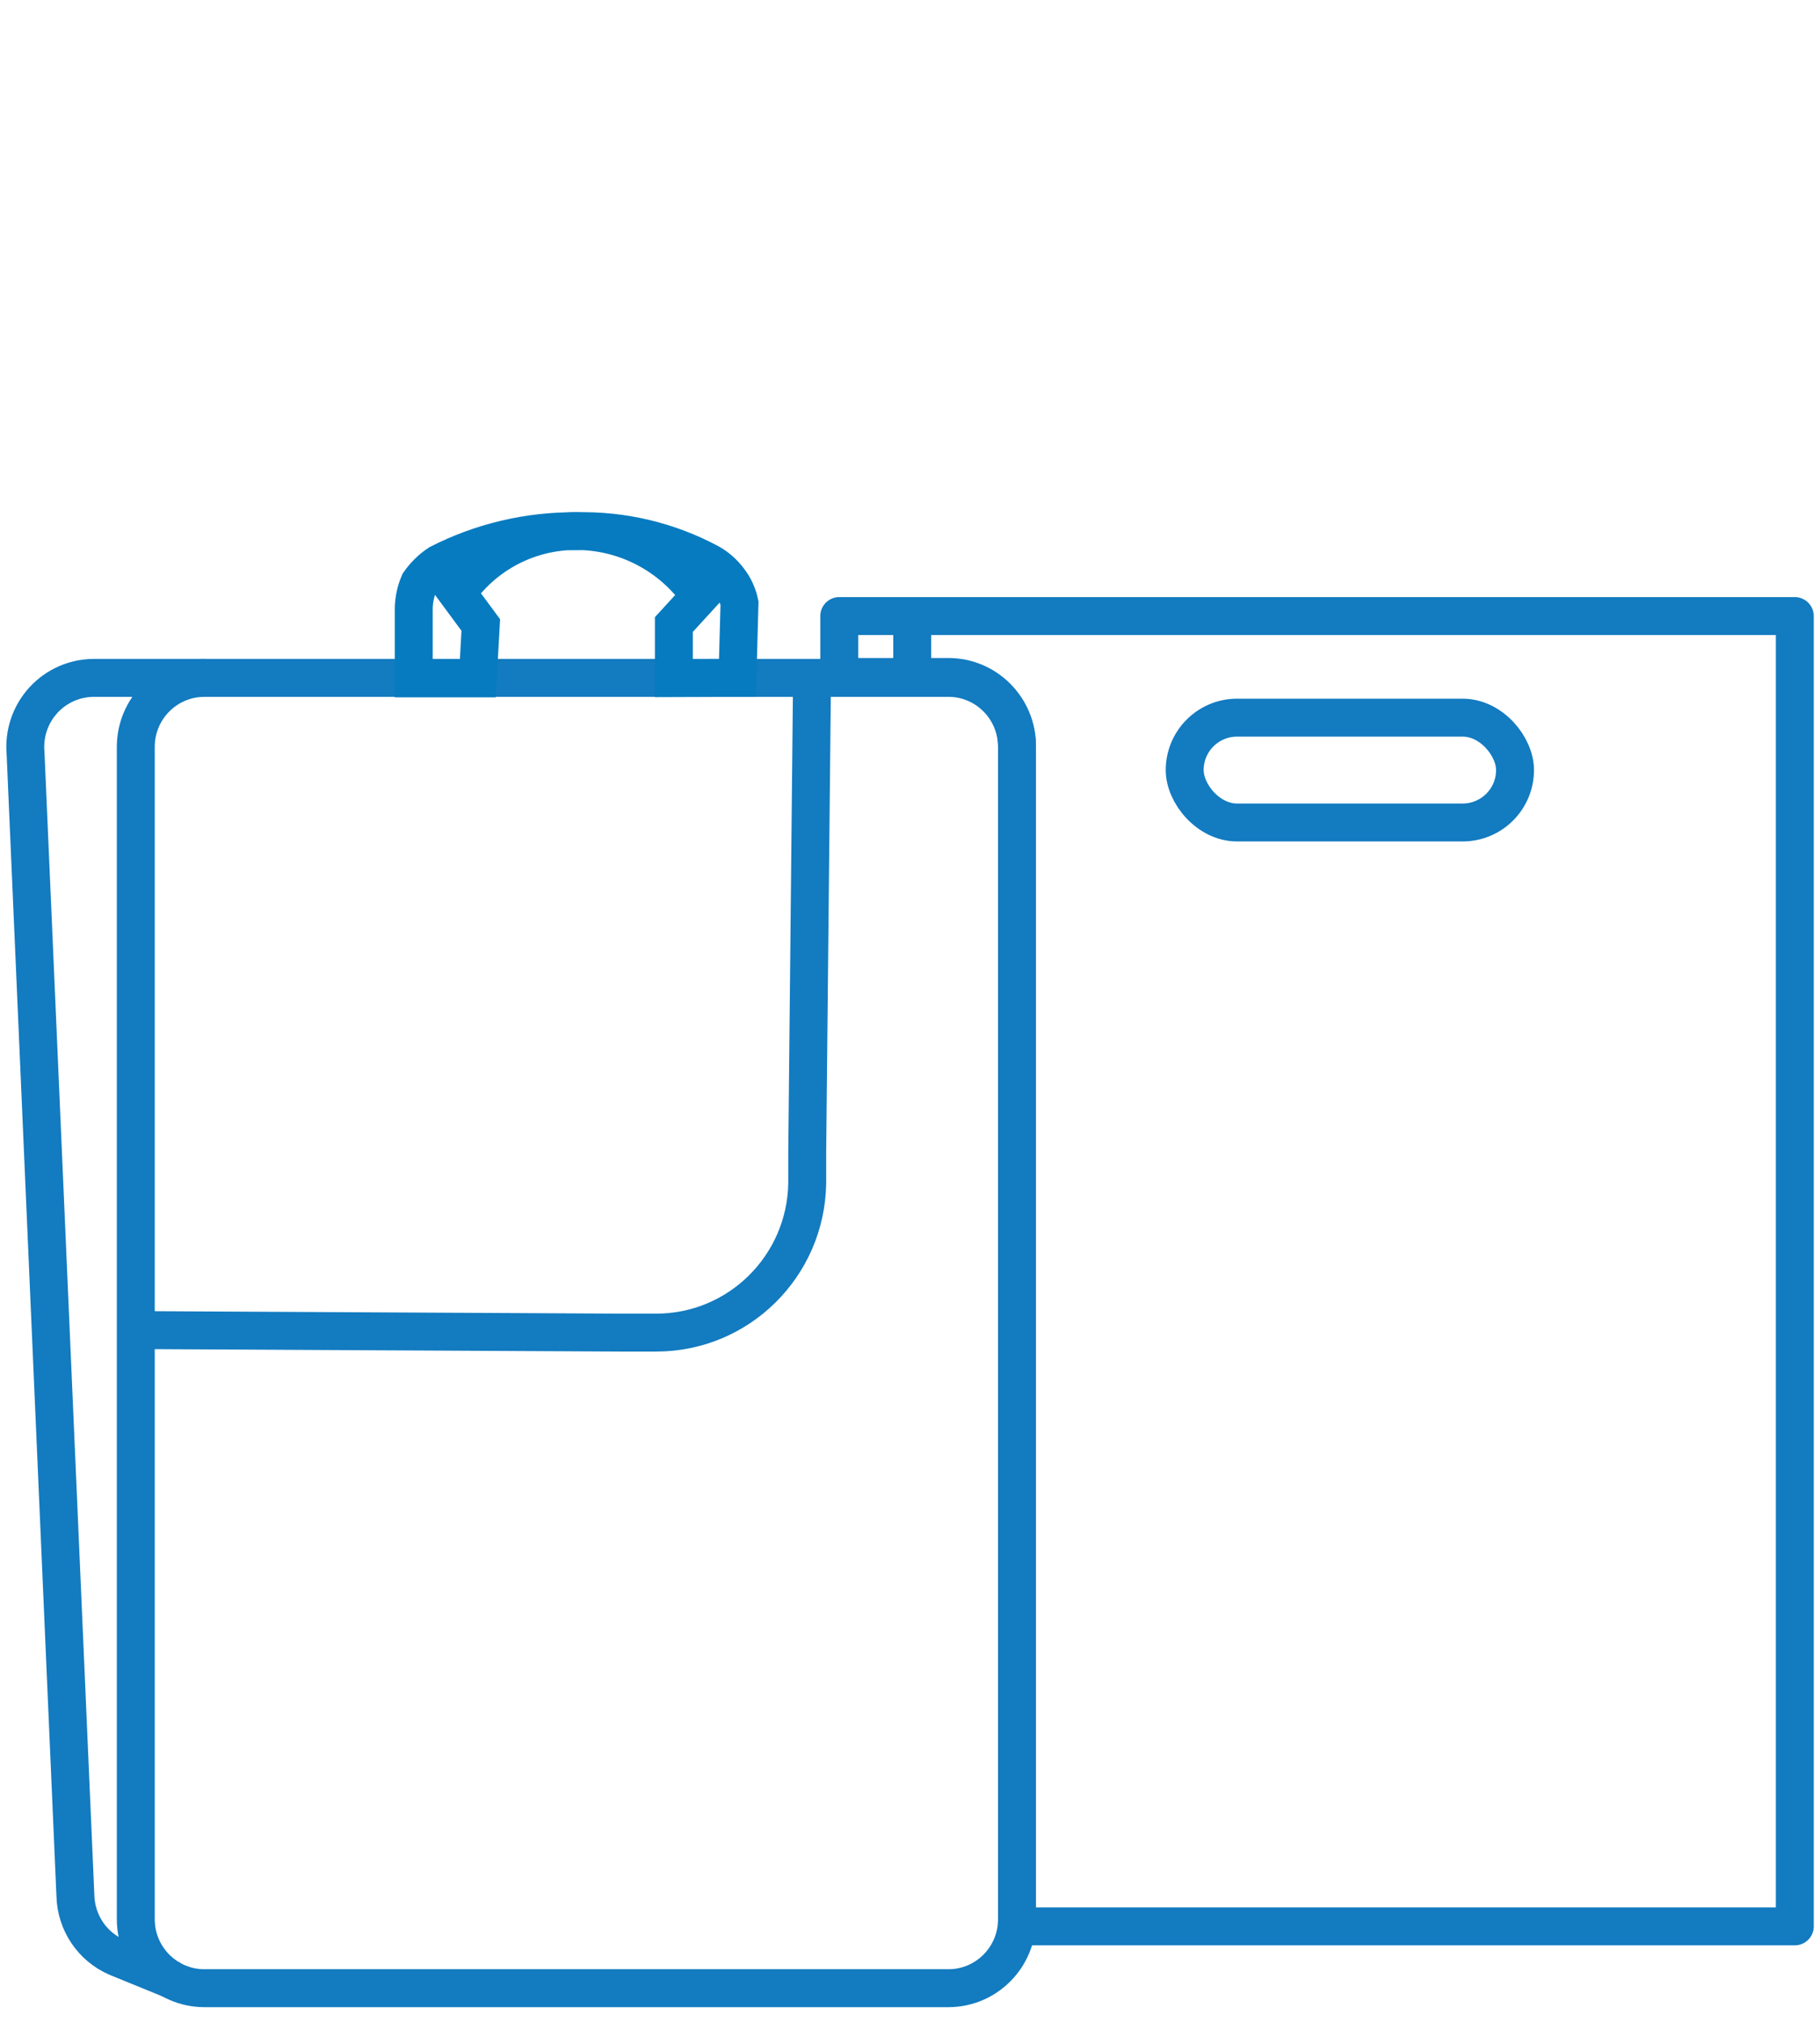
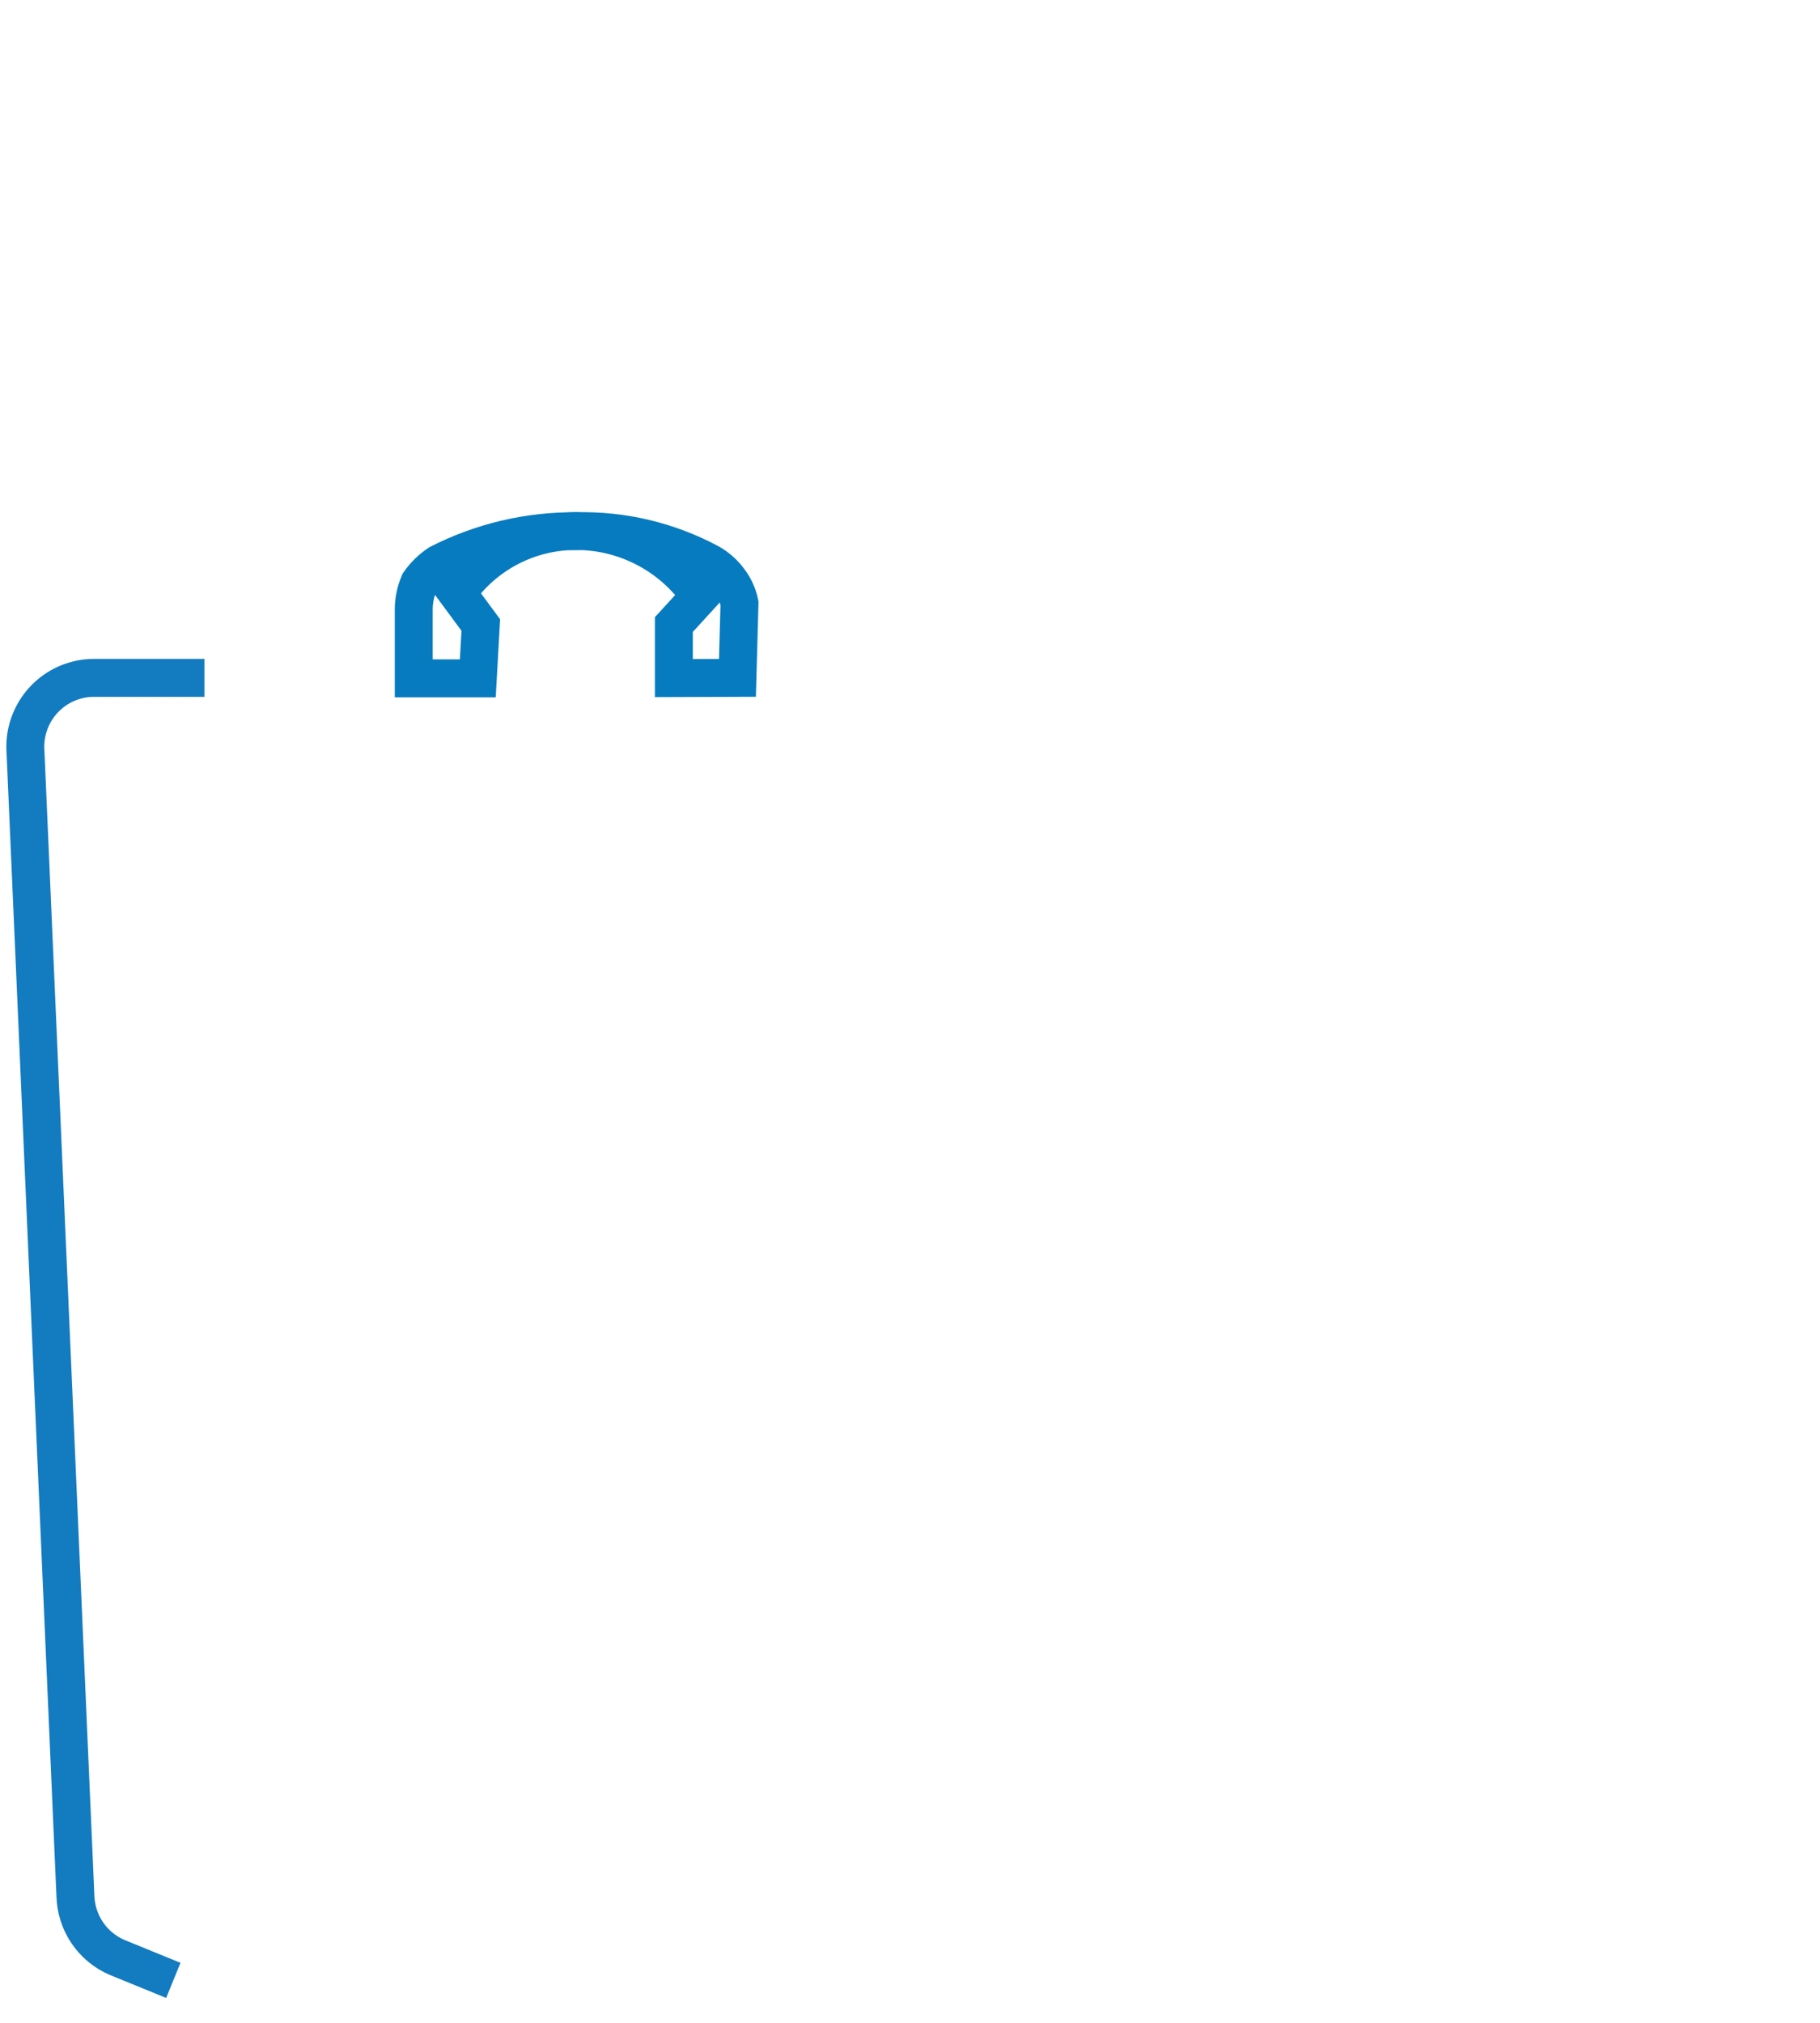
<svg xmlns="http://www.w3.org/2000/svg" width="72px" height="80px" viewBox="0 0 72 80" version="1.1">
  <title>icon/navigation/zubehoer-mehr</title>
  <g id="icon/navigation/zubehoer-mehr" stroke="none" stroke-width="1" fill="none" fill-rule="evenodd">
    <g id="sat_icon_navigation_zubehoer-und-mehr_xs" transform="translate(1, 21)" stroke-width="1.5">
      <g id="icon_navigation_zubehoer-mehr" stroke-linejoin="round" transform="translate(32.201, 3.364)" stroke="#137BC0">
-         <path d="M27.349,0 L0,0 L0,2.409 L4.317,2.409 C5.816,2.409 7.032,3.63 7.032,5.137 L7.032,51.502 C7.032,51.612 7.032,51.721 7.032,51.821 L37.802,51.821 L37.802,0 L27.349,0 Z" id="Path" />
-         <rect id="Rectangle" x="13.666" y="4.018" width="13.068" height="4.146" rx="2.073" />
-       </g>
-       <path d="M39.233,8.537 C39.233,7.03 38.018,5.809 36.518,5.809 L7.087,5.809 C5.588,5.809 4.372,7.03 4.372,8.537 L4.372,54.903 C4.372,56.409 5.588,57.63 7.087,57.63 L36.518,57.63 C38.018,57.63 39.233,56.409 39.233,54.903 L39.233,8.537 Z" id="Path" stroke="#137BC0" stroke-linejoin="round" />
-       <path d="M4.363,31.602 L23.522,31.702 L24.961,31.702 C28.222,31.702 30.88,29.076 30.934,25.801 L30.934,24.592 L31.124,5.809" id="Path" stroke="#137BC0" stroke-linejoin="round" />
+         </g>
      <path d="M7.087,5.809 L2.725,5.809 C1.962,5.807 1.234,6.126 0.717,6.69 C0.201,7.254 -0.056,8.01 0.01,8.773 L1.983,53.975 C2.011,55.041 2.654,55.993 3.63,56.412 L5.857,57.321" id="Path" stroke="#137BC0" stroke-linejoin="round" />
      <path d="M28.174,5.809 L28.255,2.855 C28.187,2.524 28.045,2.213 27.839,1.946 C27.63,1.661 27.361,1.425 27.052,1.255 C25.435,0.392 23.624,-0.037 21.794,0.009 C19.908,-0.007 18.045,0.433 16.364,1.291 C16.058,1.494 15.794,1.753 15.585,2.055 C15.449,2.371 15.376,2.71 15.368,3.055 L15.368,5.828 L17.902,5.828 L18.02,3.718 L17.088,2.455 C18.162,0.913 19.92,-0.004 21.794,-1.33233001e-15 C23.747,0.001 25.575,0.962 26.69,2.573 L25.658,3.7 L25.658,5.818 L28.174,5.809 Z" id="Path" stroke="#067BC0" />
-       <line x1="35.088" y1="3.4" x2="35.088" y2="5.809" id="Path" stroke="#137BC0" stroke-linejoin="round" />
    </g>
  </g>
</svg>